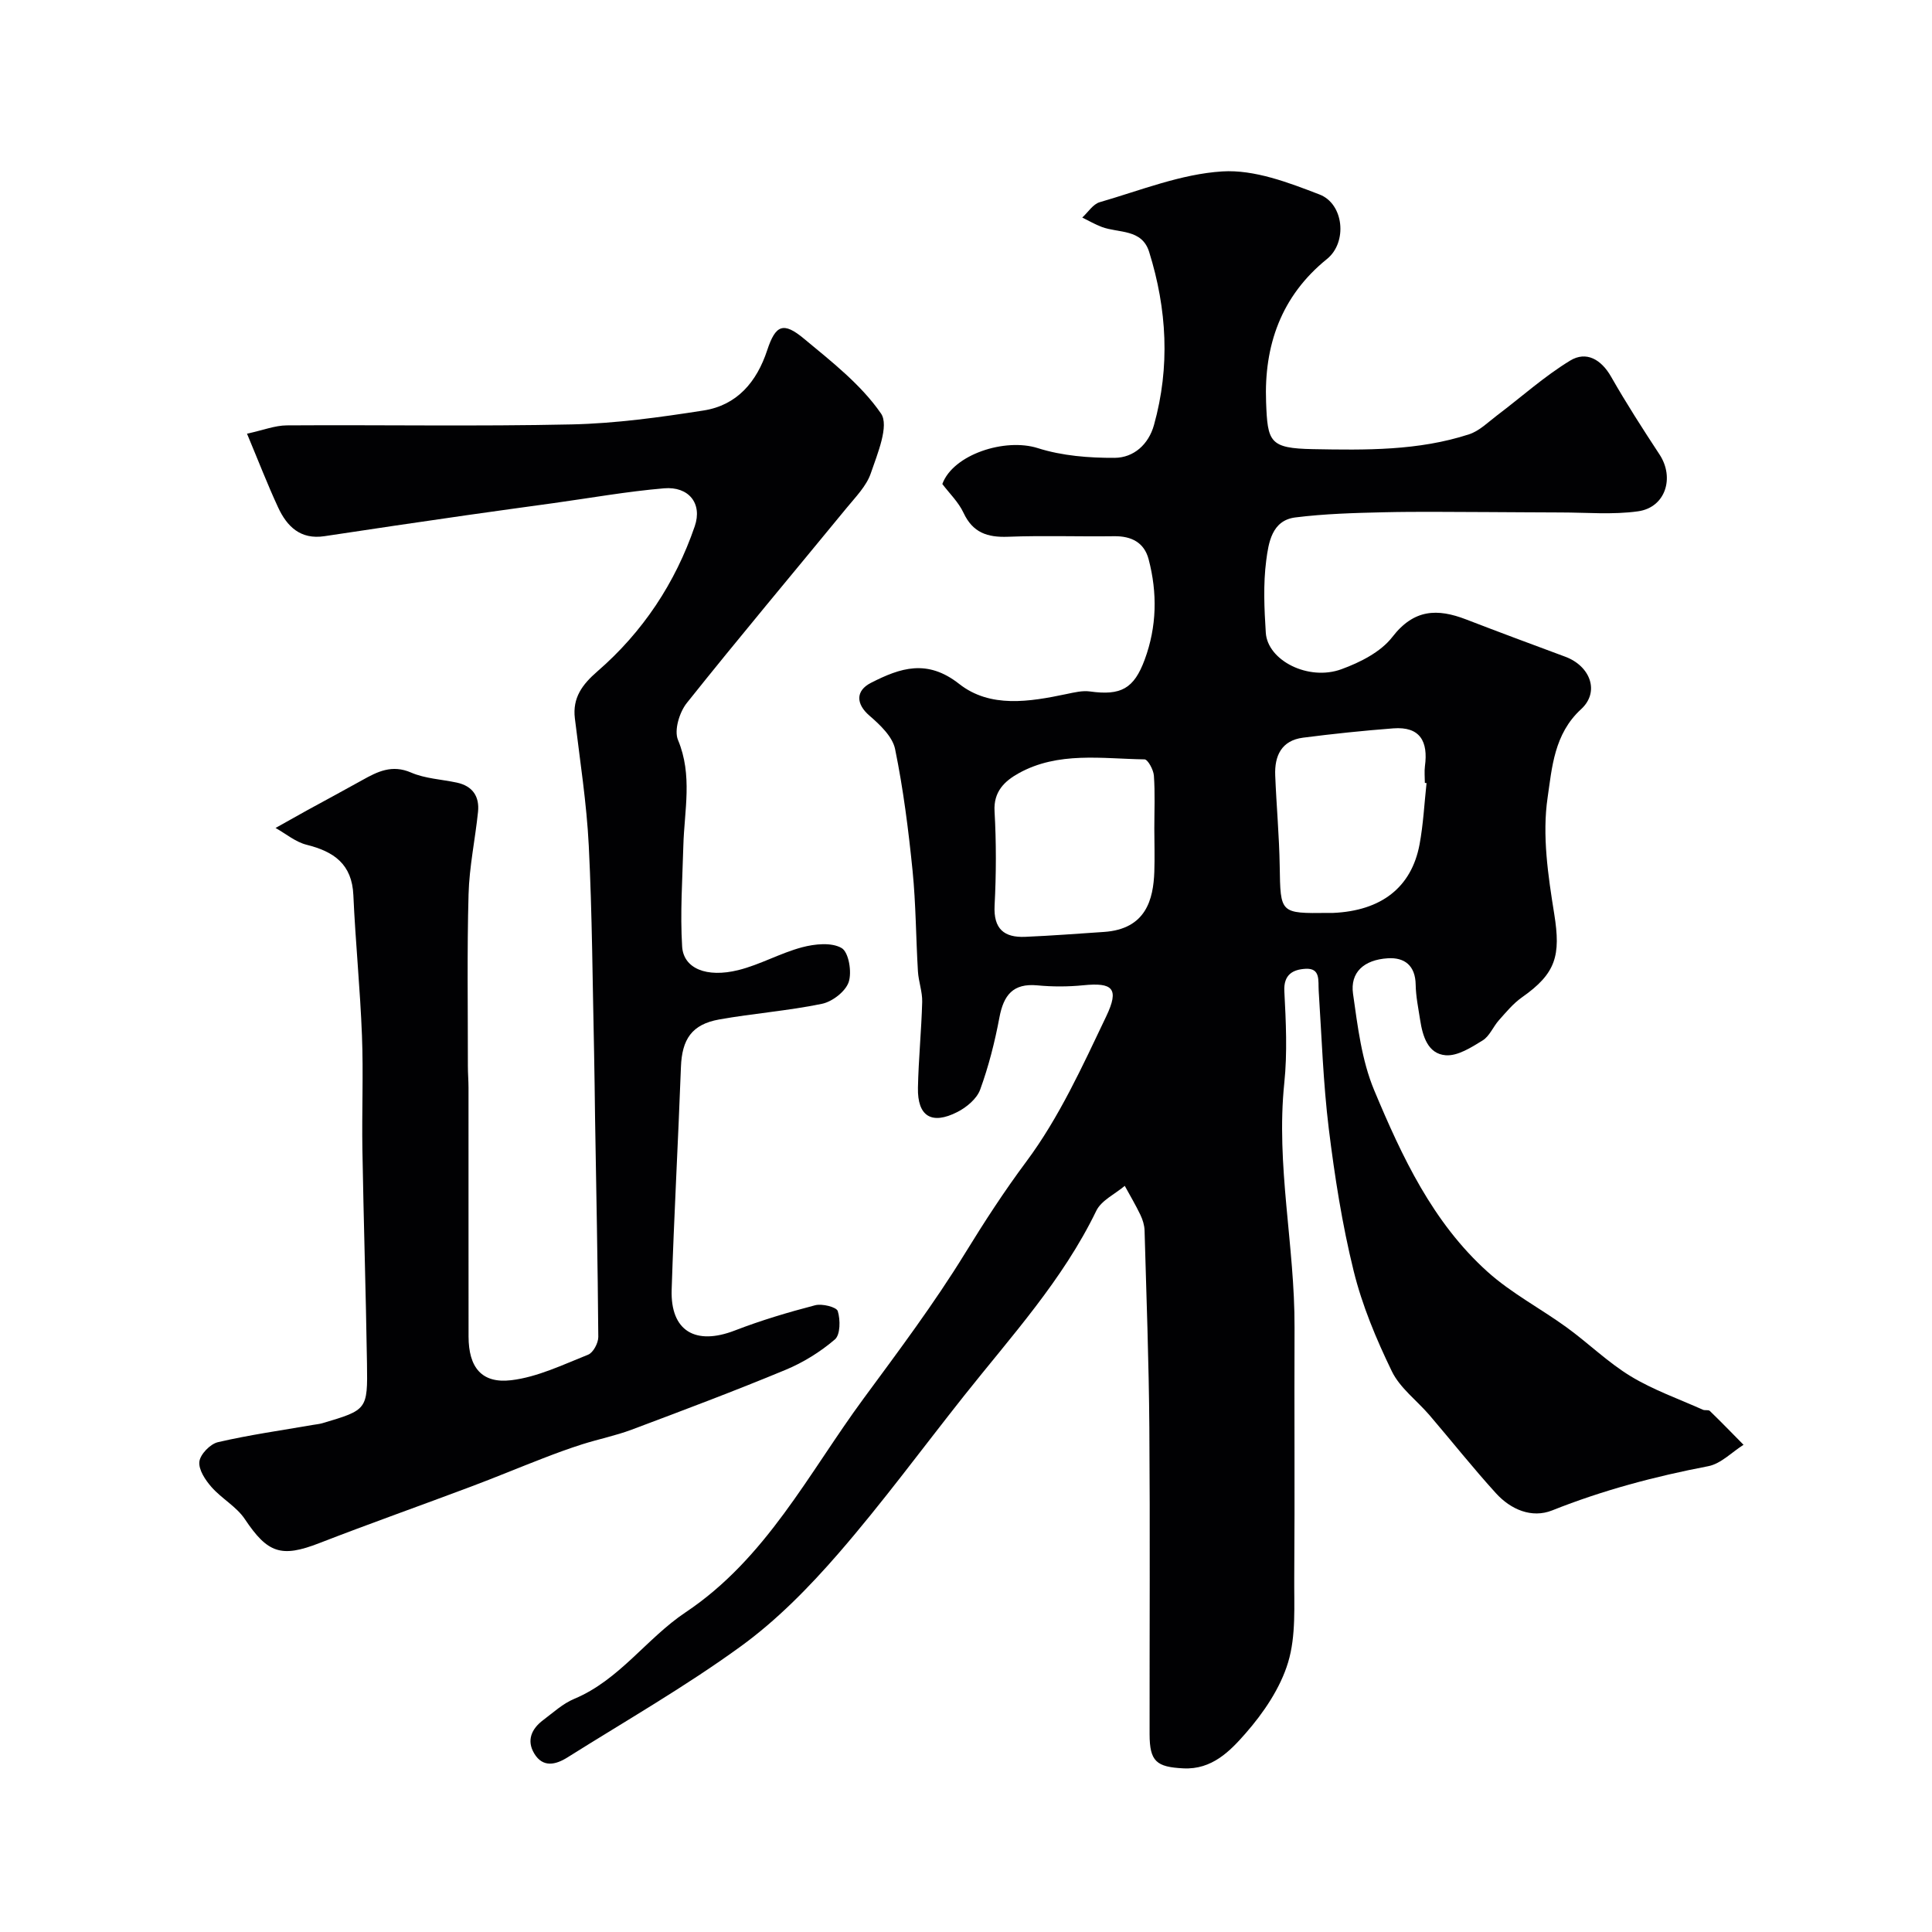
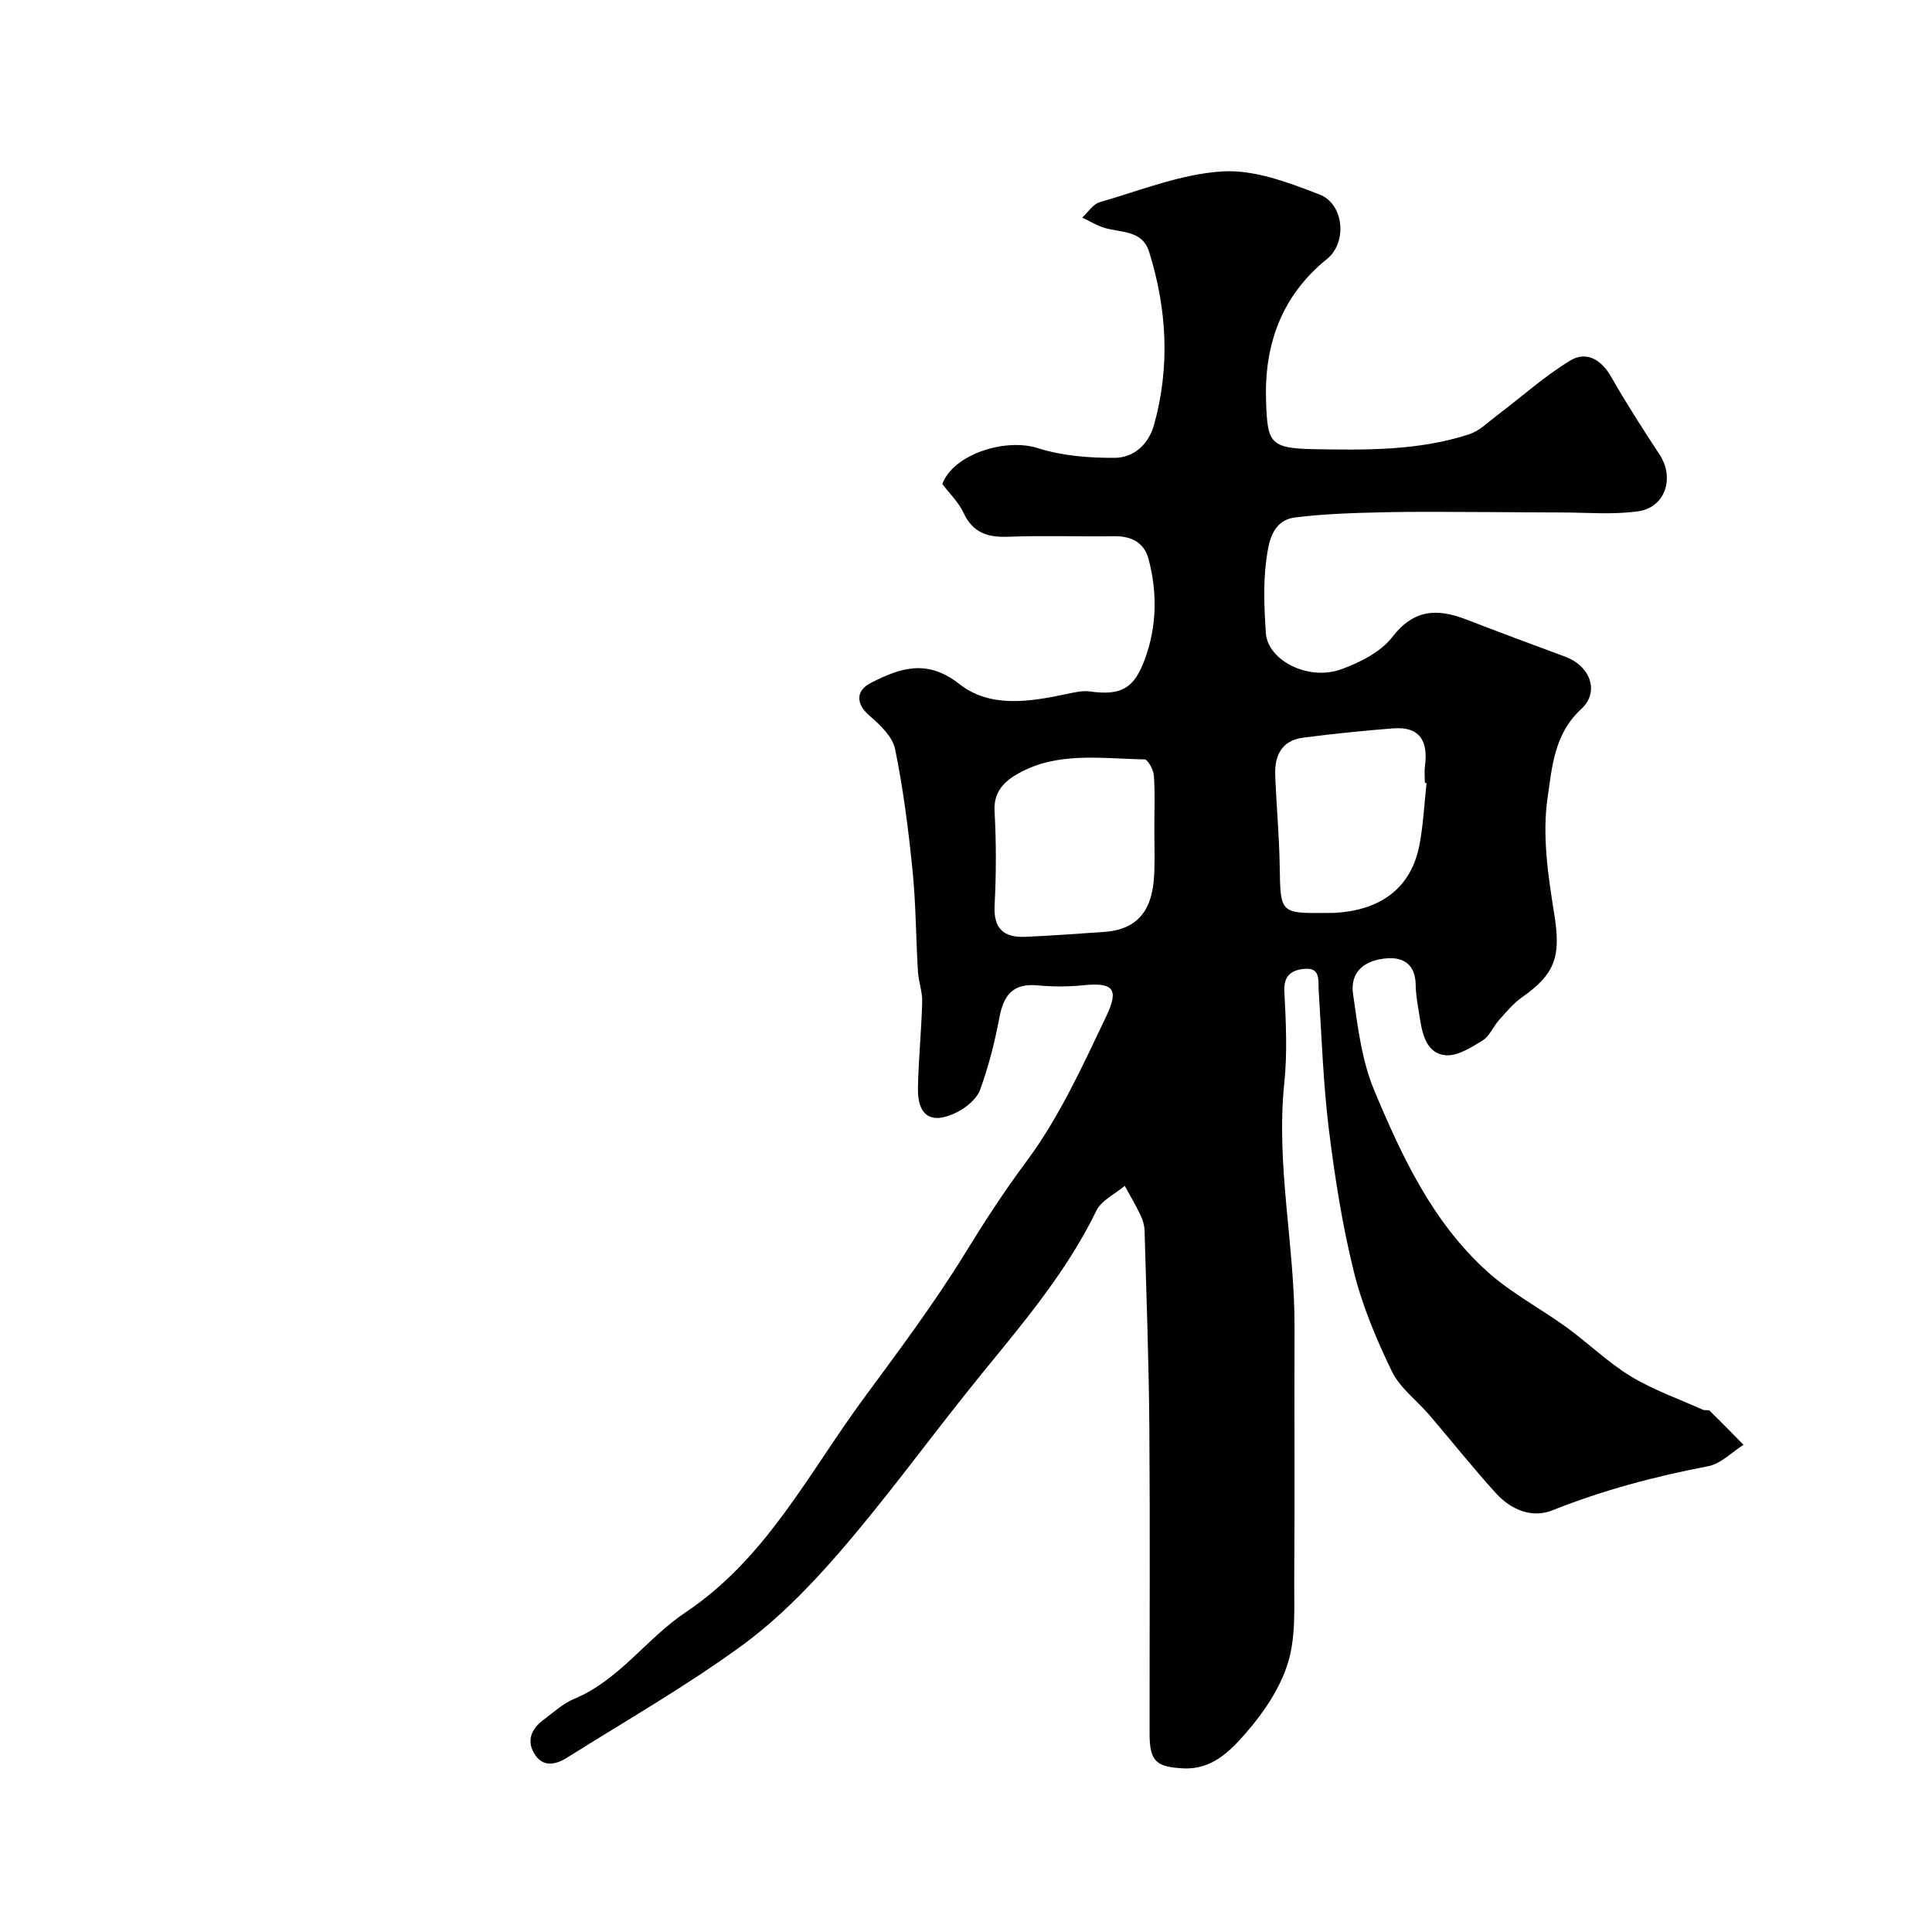
<svg xmlns="http://www.w3.org/2000/svg" enable-background="new 0 0 400 400" viewBox="0 0 400 400">
  <g fill="#010103">
    <path d="m195.1 100.21c2.24-6.13 12.99-9.59 19.77-7.43 5.03 1.6 10.6 2.04 15.92 2.01 3.93-.03 7.01-2.77 8.13-6.8 3.36-12.03 2.69-24-1-35.83-1.5-4.82-6.3-3.86-9.8-5.17-1.4-.52-2.7-1.29-4.05-1.95 1.2-1.09 2.22-2.78 3.62-3.18 8.41-2.43 16.82-5.84 25.39-6.37 6.61-.41 13.69 2.3 20.12 4.78 5.04 1.94 5.81 9.89 1.55 13.34-9.56 7.72-13.06 17.99-12.62 29.64.31 8.28.69 9.57 9.73 9.74 10.87.2 21.79.35 32.29-3.07 2.15-.7 3.96-2.53 5.84-3.95 5.02-3.79 9.74-8.05 15.09-11.31 3.33-2.03 6.43-.27 8.49 3.35 3.13 5.49 6.55 10.81 10.02 16.09 3.16 4.81 1.23 10.96-4.44 11.76-5.25.74-10.68.24-16.03.24-5.03 0-10.05-.07-15.08-.08-7.2-.01-14.39-.13-21.58.04-6.1.14-12.23.31-18.28 1.07-4.88.61-5.54 5.27-6.02 8.9-.64 4.92-.41 9.99-.09 14.97.37 5.75 8.83 10.06 15.67 7.55 3.86-1.41 8.13-3.56 10.53-6.67 4.47-5.79 9.32-5.93 15.28-3.63 6.82 2.63 13.68 5.18 20.53 7.72 5.14 1.91 7.22 7.24 3.26 10.87-5.59 5.12-6.02 12.14-6.92 18.26-1.16 7.82.09 16.18 1.37 24.14 1.37 8.59.39 12.29-6.7 17.26-1.8 1.27-3.26 3.05-4.75 4.72-1.2 1.34-1.93 3.29-3.36 4.18-2.35 1.45-5.18 3.27-7.66 3.08-3.71-.29-4.78-3.96-5.3-7.34-.37-2.41-.88-4.84-.92-7.27-.06-3.94-2.28-5.68-5.75-5.47-5.01.31-7.84 2.95-7.22 7.35.96 6.75 1.79 13.77 4.38 19.97 5.74 13.73 12.12 27.38 23.46 37.58 4.93 4.44 10.99 7.6 16.4 11.53 4.5 3.27 8.53 7.24 13.25 10.11 4.66 2.83 9.93 4.68 14.94 6.93.43.19 1.15-.03 1.44.25 2.37 2.29 4.66 4.66 6.98 7.01-2.43 1.53-4.69 3.93-7.31 4.43-11.05 2.12-21.82 4.97-32.3 9.15-4.25 1.69-8.58-.18-11.64-3.54-4.75-5.22-9.15-10.77-13.74-16.14-2.62-3.06-6.14-5.64-7.83-9.13-3.23-6.66-6.15-13.64-7.91-20.8-2.38-9.64-3.92-19.54-5.14-29.41-1.16-9.47-1.47-19.04-2.09-28.57-.13-2.08.43-4.73-2.74-4.54-2.52.15-4.56 1.13-4.37 4.65.33 6.32.64 12.72-.01 18.98-1.77 17.02 2.19 33.74 2.12 50.65-.07 17.2.07 34.4-.06 51.6-.05 5.94.4 12.18-1.27 17.71-1.61 5.34-5.08 10.45-8.82 14.72-3.19 3.64-6.94 7.53-12.86 7.23-5.57-.28-6.99-1.41-7-7.07-.02-21.16.11-42.33-.05-63.49-.1-13.6-.61-27.2-.99-40.8-.03-1.1-.39-2.25-.87-3.25-.98-2.04-2.14-4-3.23-5.99-2.01 1.7-4.85 3-5.9 5.17-6.94 14.34-17.59 25.96-27.34 38.25-8.65 10.9-16.9 22.15-26.01 32.65-6.1 7.03-12.79 13.86-20.29 19.3-11.45 8.32-23.81 15.4-35.82 22.95-2.43 1.53-5.1 2.2-6.9-.79-1.63-2.71-.56-5.12 1.83-6.91 2.09-1.57 4.09-3.43 6.45-4.41 9.35-3.91 14.98-12.52 23.03-17.9 16.73-11.17 25.47-28.79 36.87-44.27 7.25-9.85 14.62-19.68 21.02-30.09 4.02-6.54 8.1-12.83 12.71-19.02 6.76-9.08 11.59-19.71 16.51-30.02 2.77-5.81 1.33-7.05-4.75-6.44-3.14.31-6.35.32-9.49.02-5.07-.48-7 2.03-7.87 6.64-.95 5.06-2.23 10.12-3.99 14.95-.69 1.89-2.81 3.66-4.72 4.63-5.34 2.72-8.28.88-8.16-5.02.12-5.93.72-11.86.88-17.79.05-2.09-.75-4.18-.88-6.28-.42-6.95-.42-13.93-1.11-20.85-.85-8.44-1.92-16.9-3.62-25.2-.53-2.59-3.13-5.04-5.32-6.93-2.76-2.38-2.93-5.13.33-6.79 6.09-3.11 11.64-4.98 18.26.23 6.42 5.05 14.57 3.7 22.23 2.09 1.59-.33 3.29-.75 4.85-.53 6.4.89 9.11-.57 11.33-6.6 2.52-6.83 2.64-13.81.81-20.77-.91-3.46-3.55-4.82-7.13-4.77-7.33.1-14.67-.17-21.99.11-4.25.16-7.28-.84-9.2-4.95-1.04-2.23-2.91-4.01-4.39-5.97zm43.89 71.33c0-3.65.17-7.32-.09-10.96-.09-1.21-1.25-3.35-1.94-3.36-8.81-.13-17.89-1.68-26.1 2.9-2.81 1.57-5.19 3.74-4.95 7.84.37 6.49.35 13.02.01 19.51-.25 4.86 1.97 6.68 6.36 6.49 5.42-.23 10.83-.65 16.25-1.01 8.81-.58 10.25-6.83 10.46-12.45.1-2.97.01-5.97 0-8.96zm56.36-9.41c-.12-.01-.24-.03-.35-.04 0-1.17-.13-2.35.02-3.49.68-5.04-.96-8.23-6.56-7.8-6.24.48-12.48 1.13-18.69 1.93-4.45.58-5.92 3.76-5.75 7.82.25 6.27.83 12.52.93 18.79.16 9.79.04 9.79 10.05 9.67.33 0 .67.01 1 0 9.96-.44 16.22-5.26 17.9-14.16.78-4.19.99-8.48 1.45-12.72z" />
-     <path d="m51.14 89.79c3.33-.72 5.77-1.7 8.22-1.72 19.66-.13 39.33.23 58.99-.2 9.12-.2 18.27-1.47 27.3-2.88 6.94-1.08 11.02-5.9 13.19-12.48 1.73-5.24 3.33-5.95 7.6-2.4 5.72 4.75 11.82 9.5 15.96 15.5 1.73 2.5-.73 8.34-2.11 12.38-.91 2.66-3.16 4.92-5.02 7.19-11.03 13.45-22.23 26.76-33.07 40.36-1.53 1.91-2.67 5.66-1.83 7.66 3.06 7.31 1.31 14.58 1.11 21.89-.19 6.97-.68 13.96-.25 20.89.29 4.54 5.05 6.5 11.63 4.87 4.5-1.12 8.68-3.52 13.18-4.72 2.63-.7 6.13-1.07 8.22.16 1.46.86 2.15 4.97 1.45 7.04-.66 1.95-3.39 4.06-5.54 4.5-7.01 1.45-14.21 1.98-21.27 3.24-5.67 1.01-7.71 4.1-7.92 9.86-.57 15.37-1.43 30.73-1.92 46.1-.27 8.54 4.92 11.59 13.09 8.43 5.41-2.09 11-3.76 16.61-5.22 1.45-.38 4.43.36 4.69 1.21.56 1.79.54 4.89-.59 5.86-3.02 2.59-6.57 4.79-10.26 6.32-10.51 4.36-21.17 8.37-31.83 12.37-3.31 1.24-6.83 1.95-10.21 3.02-2.74.87-5.43 1.86-8.11 2.9-4.98 1.92-9.9 3.98-14.89 5.85-10.47 3.94-21.03 7.67-31.46 11.72-7.88 3.06-10.69 2.09-15.42-4.99-1.73-2.58-4.79-4.23-6.89-6.62-1.28-1.45-2.71-3.61-2.51-5.27.18-1.52 2.25-3.65 3.83-4.02 6.49-1.51 13.12-2.44 19.69-3.58.65-.11 1.31-.17 1.94-.35 9.27-2.75 9.39-2.76 9.24-12.35-.23-14.77-.7-29.53-.95-44.3-.13-7.87.22-15.74-.09-23.6-.37-9.7-1.35-19.37-1.78-29.07-.28-6.44-4.03-9.03-9.68-10.44-2.29-.57-4.3-2.28-6.43-3.48 2.16-1.21 4.32-2.43 6.49-3.63 3.81-2.09 7.65-4.14 11.44-6.26 3.19-1.79 6.18-3.29 10.13-1.58 2.91 1.26 6.3 1.4 9.47 2.08 3.27.7 4.72 2.87 4.39 6.06-.59 5.7-1.81 11.36-1.96 17.06-.33 11.86-.13 23.73-.14 35.6 0 1.49.13 2.99.13 4.48.01 17.16-.01 34.33.01 51.49.01 6.32 2.66 9.77 8.83 9.04 5.45-.65 10.72-3.22 15.93-5.29 1.05-.42 2.11-2.42 2.1-3.68-.11-15.14-.42-30.28-.67-45.42-.07-4.49-.1-8.98-.2-13.47-.32-14.27-.39-28.55-1.1-42.79-.44-8.82-1.82-17.6-2.88-26.38-.52-4.3 1.57-7.04 4.65-9.72 9.42-8.16 16.14-18.3 20.17-30.05 1.63-4.75-1.27-8.29-6.35-7.86-7.65.65-15.23 2-22.84 3.06-5.99.83-11.98 1.64-17.97 2.5-9.83 1.42-19.67 2.85-29.49 4.35-4.99.76-7.79-2.01-9.63-6-2.16-4.66-4.02-9.48-6.42-15.22z" />
  </g>
</svg>